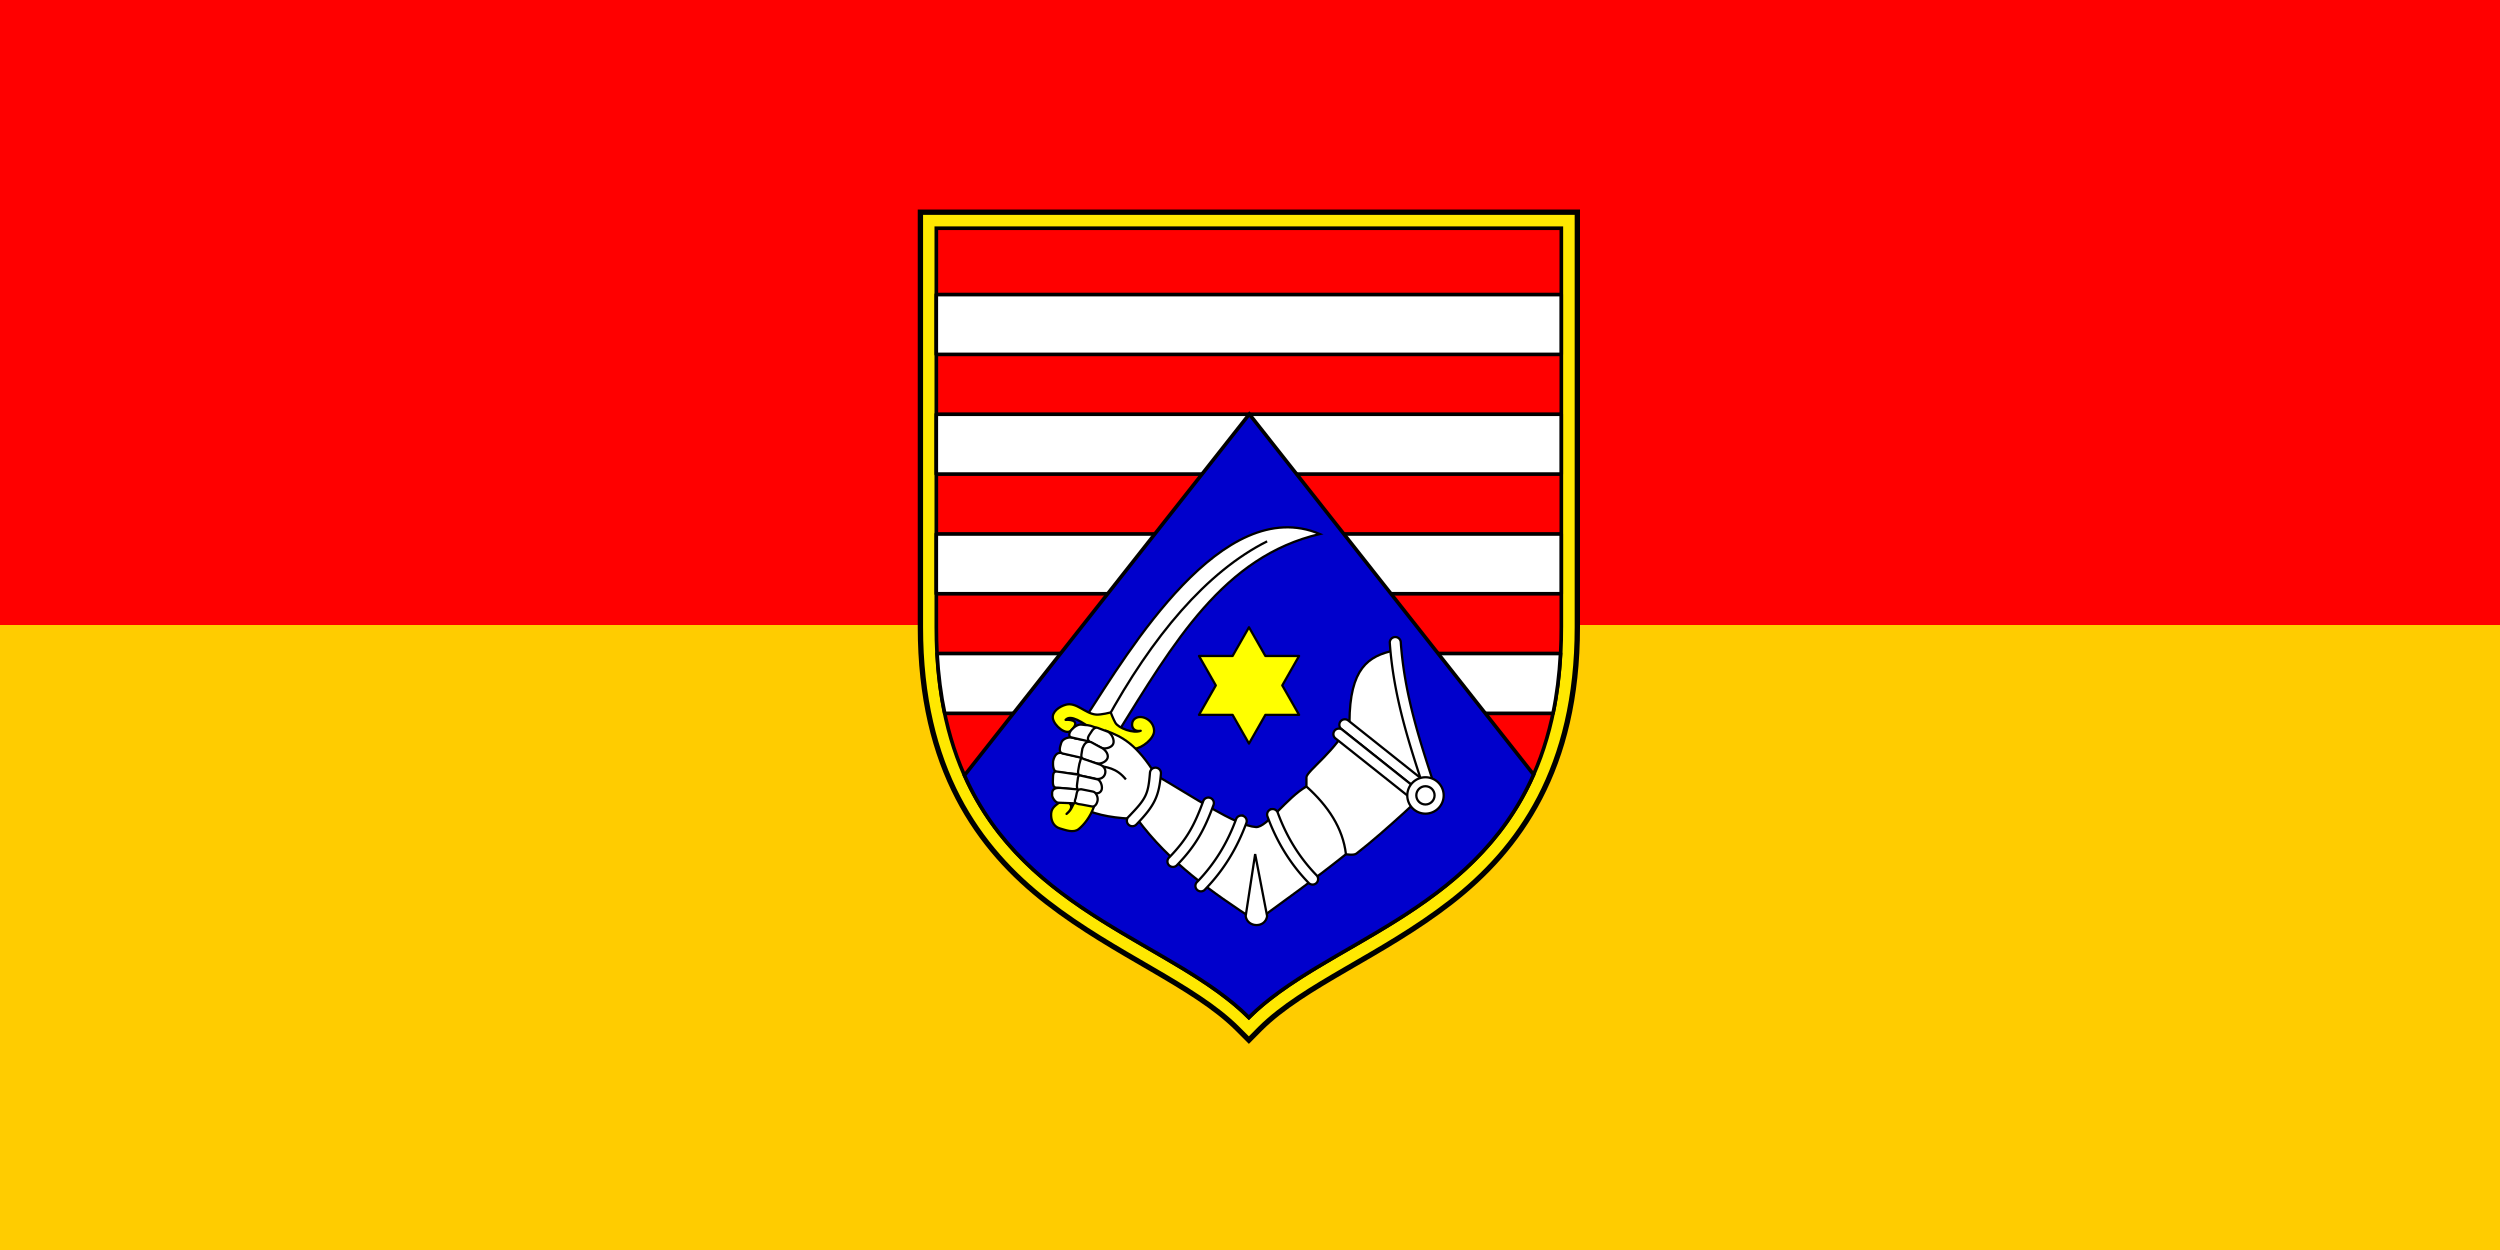
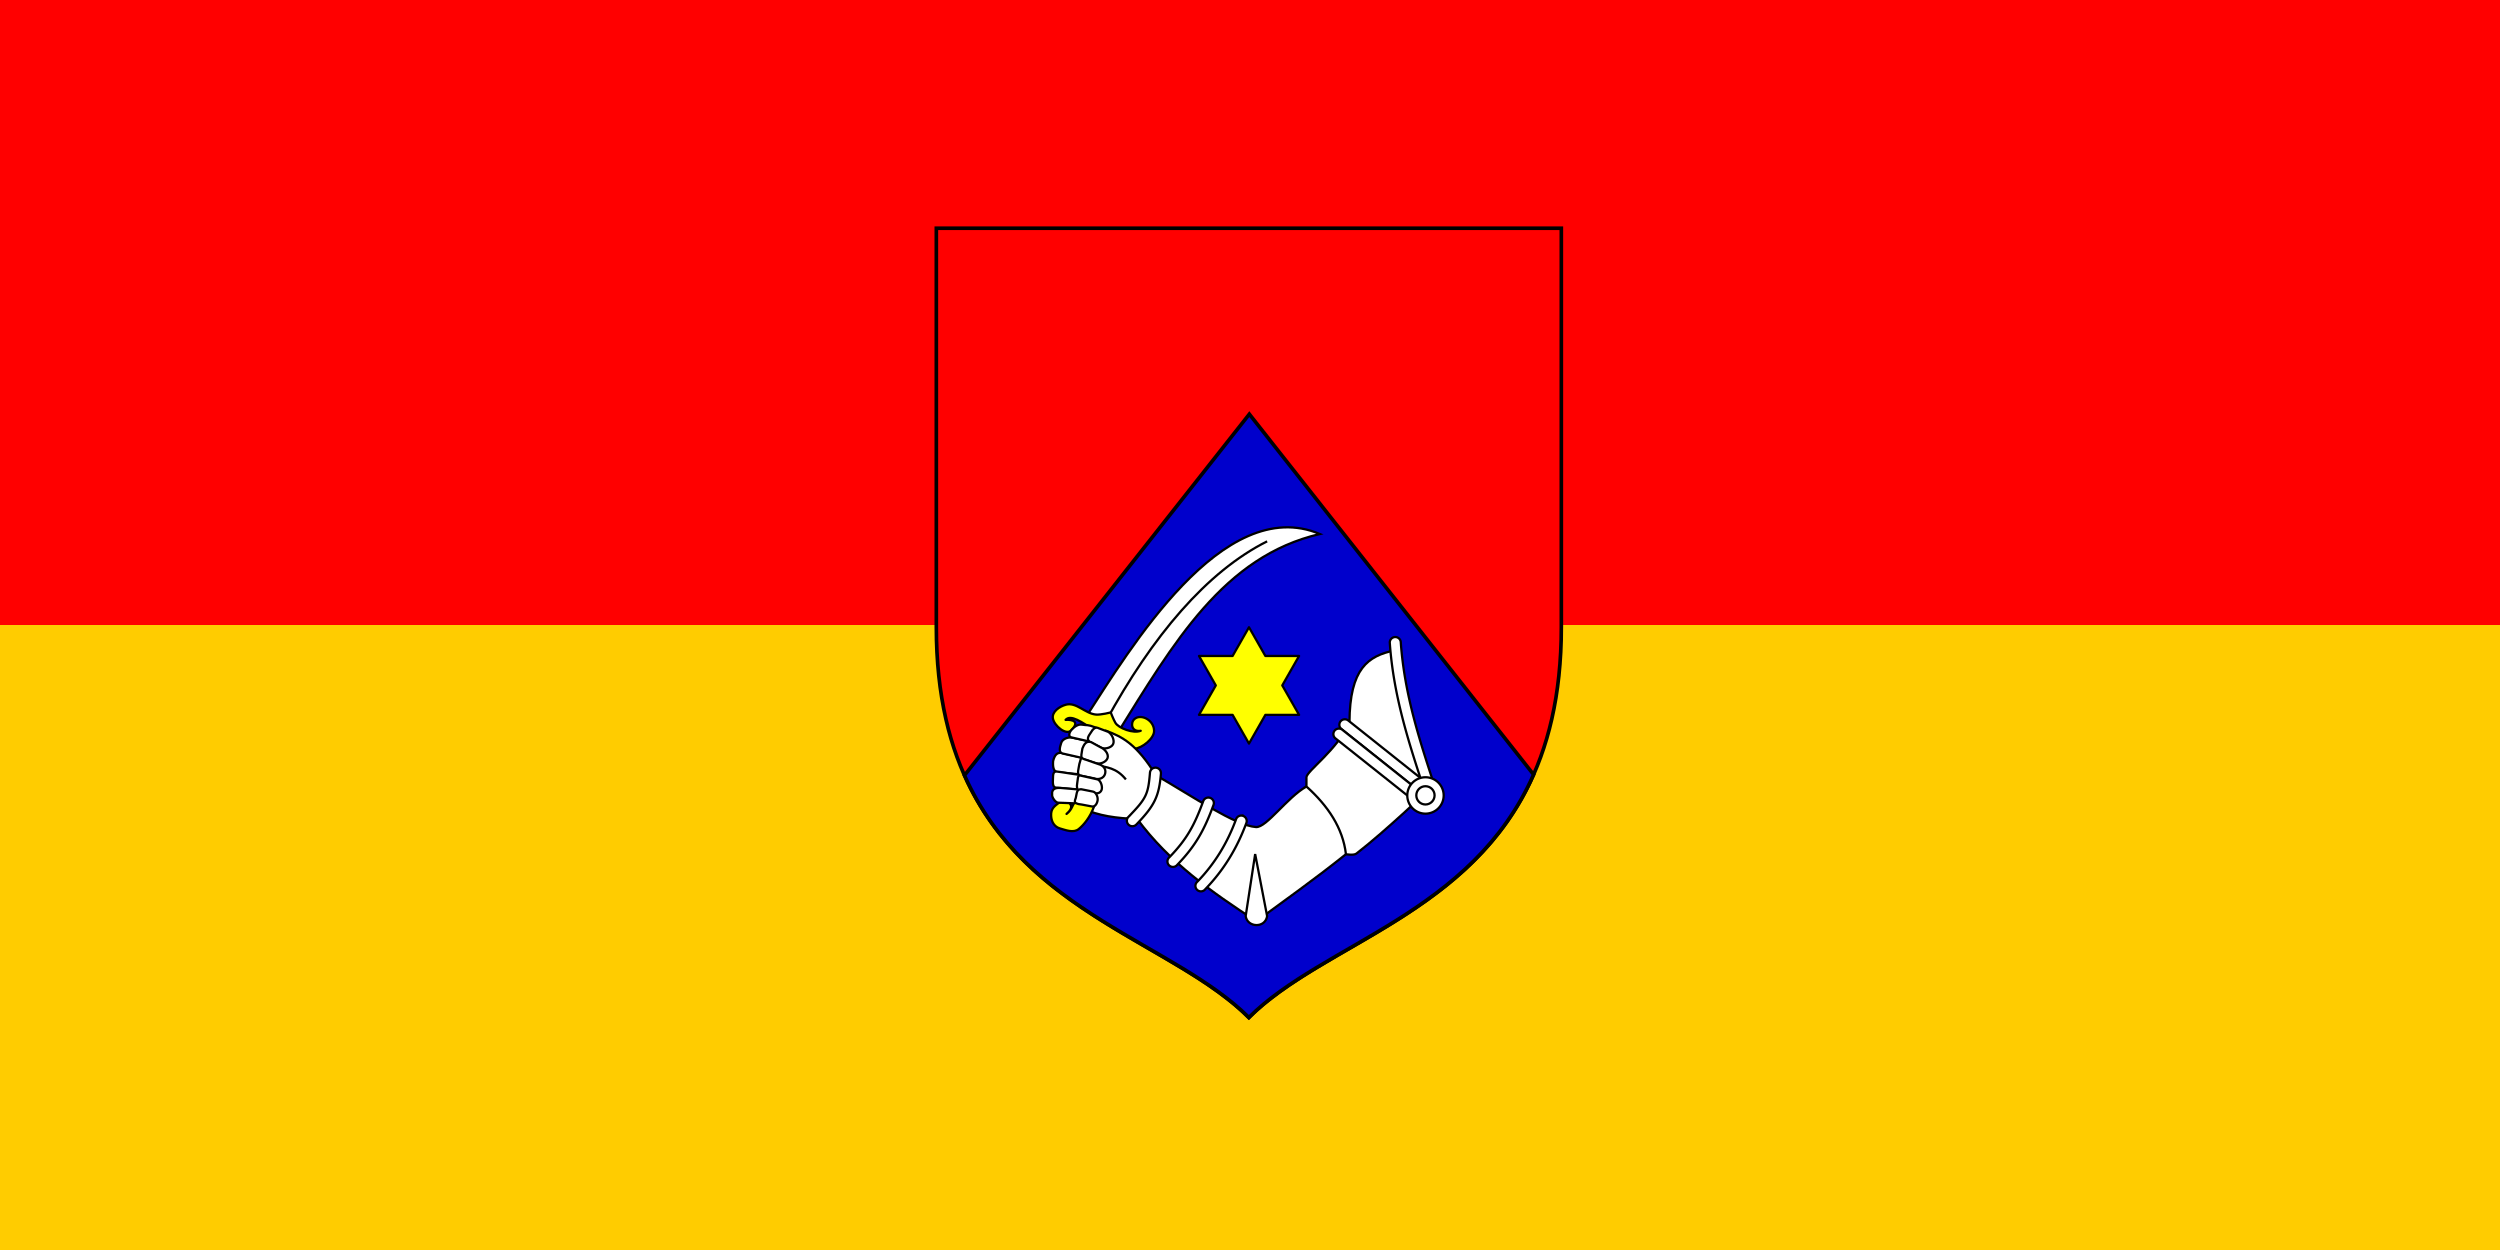
<svg xmlns="http://www.w3.org/2000/svg" height="937.5" width="1875">
  <rect width="100%" height="100%" fill="#333333" stroke="none" />
  <path d="m.002 468.75h1875v468.75h-1875z" fill="#fc0" />
  <path d="m.002-0h1875v468.75h-1875z" fill="#f00" />
  <g stroke="#000" transform="matrix(2.741 0 0 2.741 479.418 -1258.366)">
-     <path d="m76.938 517.156v4.375 109.156c0 38.677 15.829 60.625 34.625 75.219 18.796 14.593 40.148 22.699 52.156 34.688l3.094 3.094 3.063-3.094c12.007-11.965 33.359-20.034 52.156-34.625s34.656-36.561 34.656-75.25v-109.188-4.375h-4.375-171.031zm8.719 8.75h162.281v104.813c0 36.383-13.828 54.82-31.25 68.344-16.224 12.594-35.836 20.239-49.875 32.594-14.04-12.378-33.65-20.06-49.875-32.657-17.424-13.527-31.282-31.942-31.282-68.312v-104.781z" fill="#ffe800" stroke-width="1.458" />
    <path d="m252.308 630.724v-109.189h-171.013v109.165c0 75.048 59.371 80.719 85.507 106.811 26.135-26.044 85.507-31.715 85.507-106.787z" fill="#f00" />
-     <path d="m81.281 539.688v16.375h171v-16.375zm0 32.75v16.375h171v-16.375zm0 32.75v16.375h171v-16.375zm.219 32.718c.32 5.908 1.039 11.346 2.094 16.375h166.438c1.053-5.031 1.744-10.465 2.063-16.375h-170.594z" fill="#fff" stroke-linecap="round" stroke-linejoin="round" />
    <path d="m166.938 572.406-77.938 98.844c16.917 37.997 57.452 45.923 77.813 66.25 20.407-20.335 61.058-28.24 77.906-66.469z" fill="#00c" />
    <path d="m166.845 630.72-4.483 7.857h-9.195l4.597 8.059-4.597 8.059h9.195l4.483 7.857 4.483-7.857h9.223l-4.597-8.059 4.597-8.059h-9.223z" fill="#ff0" stroke-linecap="round" stroke-linejoin="round" stroke-width=".625" />
    <path d="m122.163 655.382c11.89-18.283 37.453-61.357 64.073-50.177-26.343 6.109-40.003 29.751-55.581 54.809z" fill="#fff" stroke-width=".625" />
    <path d="m171.809 607.215c-16.459 8.245-31.408 25.878-44.214 49.4" fill="none" stroke-width=".625" />
    <path d="m137.216 659.049c-2.54.413-2.877-2.137-1.737-3.184 1.682-1.546 5.348.129 5.404 3.184.039 2.124-3.285 4.771-5.404 4.921-6.679.474-16.016-11.006-18.817-7.913 0 0 4.731-.377 1.544 2.895-1.406 1.443-4.669-1.296-5.018-3.281-.319-1.818 1.788-3.284 3.57-3.763 2.849-.766 5.264 2.437 8.202 2.702 1.359.123 4.053-.579 4.053-.579s.743 1.913 1.254 2.798c.893 1.545 5.005 3.044 6.948 2.219z" fill="#ff0" stroke-linejoin="round" stroke-width=".625" />
    <path d="m182.568 674.295c-5.272 2.97-10.93 11.285-13.799 11.097-5.691-.374-17.608-8.564-27.405-14.185-5.33-8.624-9.278-10.541-13.606-12.158l-6.369 21.239c4.167 2.018 9.269 2.72 14.86 2.885 8.766 11.836 20.229 19.925 32.615 27.984 7.993-5.899 15.348-11.033 24.51-18.334 2.3-5.608 3.101-14.521-10.807-18.527z" fill="#fff" stroke-width=".625" />
    <path d="m122.063 676.906c-.708.044-2.138.161-2.366.833-1.339 1.646-1.08 2.745-2.771 4.057.821-.728 1.714-1.687.998-2.737-.581-.744-2.264-.962-3.009-.381-1.384 1.079-2.307 1.673-2.202 3.684.091 1.741.979 3.007 2.441 3.417s3.666 1.33 5.116.146 3.133-3.277 4.153-6.099c.424-1.116-1.168-2.985-2.36-2.92z" fill="#ff0" stroke-linejoin="round" stroke-width=".625" />
    <g fill="#fff">
      <path d="m193.376 692.822s2.125.403 2.895-.193c8.078-6.252 19.878-17.562 19.878-17.562l-9.457-38.019c-7.234 1.517-12.271 4.883-12.351 19.685-3.228 7.501-11.772 13.344-11.772 15.053v2.509c5.931 5.344 9.964 11.366 10.807 18.527z" stroke-width=".625" />
      <path d="m206.75 633.406a1.5 1.5 0 0 0 -1.375 1.625c1.048 14.891 5.407 27.867 9.625 40.75a1.5 1.5 0 1 0 2.844-.938c-4.222-12.895-8.454-25.601-9.469-40.031a1.5 1.5 0 0 0 -1.625-1.406z" stroke-width=".625" />
      <path d="m193.063 655.906a1.5 1.5 0 0 0 -.906 2.688l20.063 15.969a1.501 1.501 0 1 0 1.875-2.344l-20.064-15.969a1.5 1.5 0 0 0 -.969-.344z" stroke-width=".625" />
      <path d="m191.284 658.46a1.5 1.5 0 0 0 -.75 2.688l20.063 15.938a1.5 1.5 0 1 0 1.844-2.344l-20.063-15.969a1.5 1.5 0 0 0 -1.094-.313z" stroke-width=".625" />
-       <path d="m173.188 680.469a1.5 1.5 0 0 0 -1.282 2.031c2.473 6.745 6.142 12.883 11.25 18.156a1.503 1.503 0 1 0 2.156-2.094c-4.803-4.958-8.249-10.697-10.594-17.094a1.5 1.5 0 0 0 -1.531-1z" stroke-width=".625" />
      <path d="m164.625 682.25a1.5 1.5 0 0 0 -1.313 1c-2.345 6.397-5.791 12.136-10.594 17.094a1.5 1.5 0 1 0 2.156 2.063c5.108-5.274 8.777-11.38 11.25-18.125a1.5 1.5 0 0 0 -1.5-2.031z" stroke-width=".625" />
      <path d="m155.469 677.344a1.5 1.5 0 0 0 -1.156 1c-2.378 6.487-4.423 10.329-9.25 15.313a1.5 1.5 0 1 0 2.156 2.063c5.084-5.248 7.467-9.688 9.906-16.344a1.5 1.5 0 0 0 -1.656-2.031z" stroke-width=".625" />
      <path d="m141.031 669.156a1.5 1.5 0 0 0 -1.281 1.407c-.489 5.915-.986 6.984-5.875 12.031a1.503 1.503 0 1 0 2.156 2.094c5.022-5.184 6.211-7.771 6.719-13.906a1.5 1.5 0 0 0 -1.719-1.625z" stroke-width=".625" />
      <path d="m168.533 692.779 3.275 16.99c-.529 3.393-5.429 3.124-5.868 0z" stroke-width=".625" />
      <path d="m221.209 676.744c0 2.751-2.23 4.981-4.981 4.981s-4.981-2.23-4.981-4.981 2.23-4.981 4.981-4.981 4.981 2.23 4.981 4.981z" stroke-width=".625" transform="translate(-1.092)" />
      <path d="m221.209 676.744c0 2.751-2.23 4.981-4.981 4.981s-4.981-2.23-4.981-4.981 2.23-4.981 4.981-4.981 4.981 2.23 4.981 4.981z" stroke-width="1.245" transform="matrix(.502 0 0 .502 106.581 336.991)" />
      <path d="m113.253 667.323c-.129 1.659.116 2.885 1.215 3.075l5.035.471c1.178.254 1.564-.118 1.794-2.035.227-1.886.353-2.348-.826-2.601l-4.725-1.085c-1.541-.346-2.143.775-2.494 2.176z" stroke-width=".625" />
-       <path d="m118.756 660.984c-1.154-.366-2.911.194-3.277 1.349-.367 1.154-.82 2.558.334 2.925l5 1.132c1.147.578 2.827.083 3.283-1.118s-.069-3.141-1.31-3.469c-1.388-.532-2.827-.344-4.029-.817z" stroke-width=".625" />
+       <path d="m118.756 660.984c-1.154-.366-2.911.194-3.277 1.349-.367 1.154-.82 2.558.334 2.925l5 1.132c1.147.578 2.827.083 3.283-1.118s-.069-3.141-1.31-3.469z" stroke-width=".625" />
      <path d="m121.066 657.371c-.951-.151-1.963.515-2.765 1.403-.646.715-.991 1.84-.058 2.079l5.13 1.177c1.03.393 2.191.43 2.498-.629s-.063-3.081-1.143-3.3c-2.1-.824-2.13-.487-3.663-.73z" stroke-width=".625" />
      <path d="m114.204 670.197c-1.023-.041-.957.974-.998 1.996-.041 1.023-.141 2.372.882 2.412l5.636.519c1.014.139 1.184-.75 1.323-1.765.139-1.014.15-2.161-.865-2.3-1.557-.168-4.615-.731-5.978-.863z" stroke-width=".625" />
      <path d="m112.949 676.482c-.032.785.882 2.169 1.664 2.24l4.013.153c.81.106 1.644-.534 1.75-1.344s.346-2.343-.464-2.449l-4.562-.391c-1.086-.058-2.49-.008-2.401 1.791z" stroke-width=".625" />
      <path d="m123.535 659.582c-.647.983-1.377 1.921.108 2.747l2.444 1.19c.896.713 2.992.306 3.551-.755s-.335-2.887-1.324-3.425l-2.503-.95c-1.127-.623-1.742.382-2.276 1.194z" stroke-width=".625" />
      <path d="m121.265 663.891c-.117 1.073-.696 2.572.22 2.905l3.458 1.123c1.044.385 2.876-.278 3.218-1.449.342-1.172-.894-2.522-1.938-2.906l-2.58-1.419c-1.387-.414-1.948.675-2.378 1.746z" stroke-width=".625" />
      <path d="m133.163 672.365c-2.638-3.255-5.275-3.311-7.913-3.86" stroke-width=".625" />
      <path d="m120.427 668.145c-.145 1.238-.842 2.852.237 3.156l3.721.755c1.177.489 2.748.08 3.098-1.273s-.611-2.327-1.837-2.623l-3.412-1.185c-1.312-.281-1.197-1.247-1.806 1.17z" stroke-width=".625" />
      <path d="m119.841 673.411c-.177.817-.072 1.964.662 2.131l4.089.541c.847.283 1.814-.13 1.987-1.103s-.437-2.554-1.316-2.659l-4.418-.993c-.987-.373-.79 1.092-1.005 2.082z" stroke-width=".625" />
      <path d="m119.522 677.069c-.055.901-1.323 1.902 1.583 2.168l2.772.524c.824.156 1.411-.76 1.549-1.684.139-.925-.437-2.231-1.26-2.386l-3.156-.632c-1.108-.074-1.214.527-1.487 2.01z" stroke-width=".625" />
    </g>
  </g>
</svg>